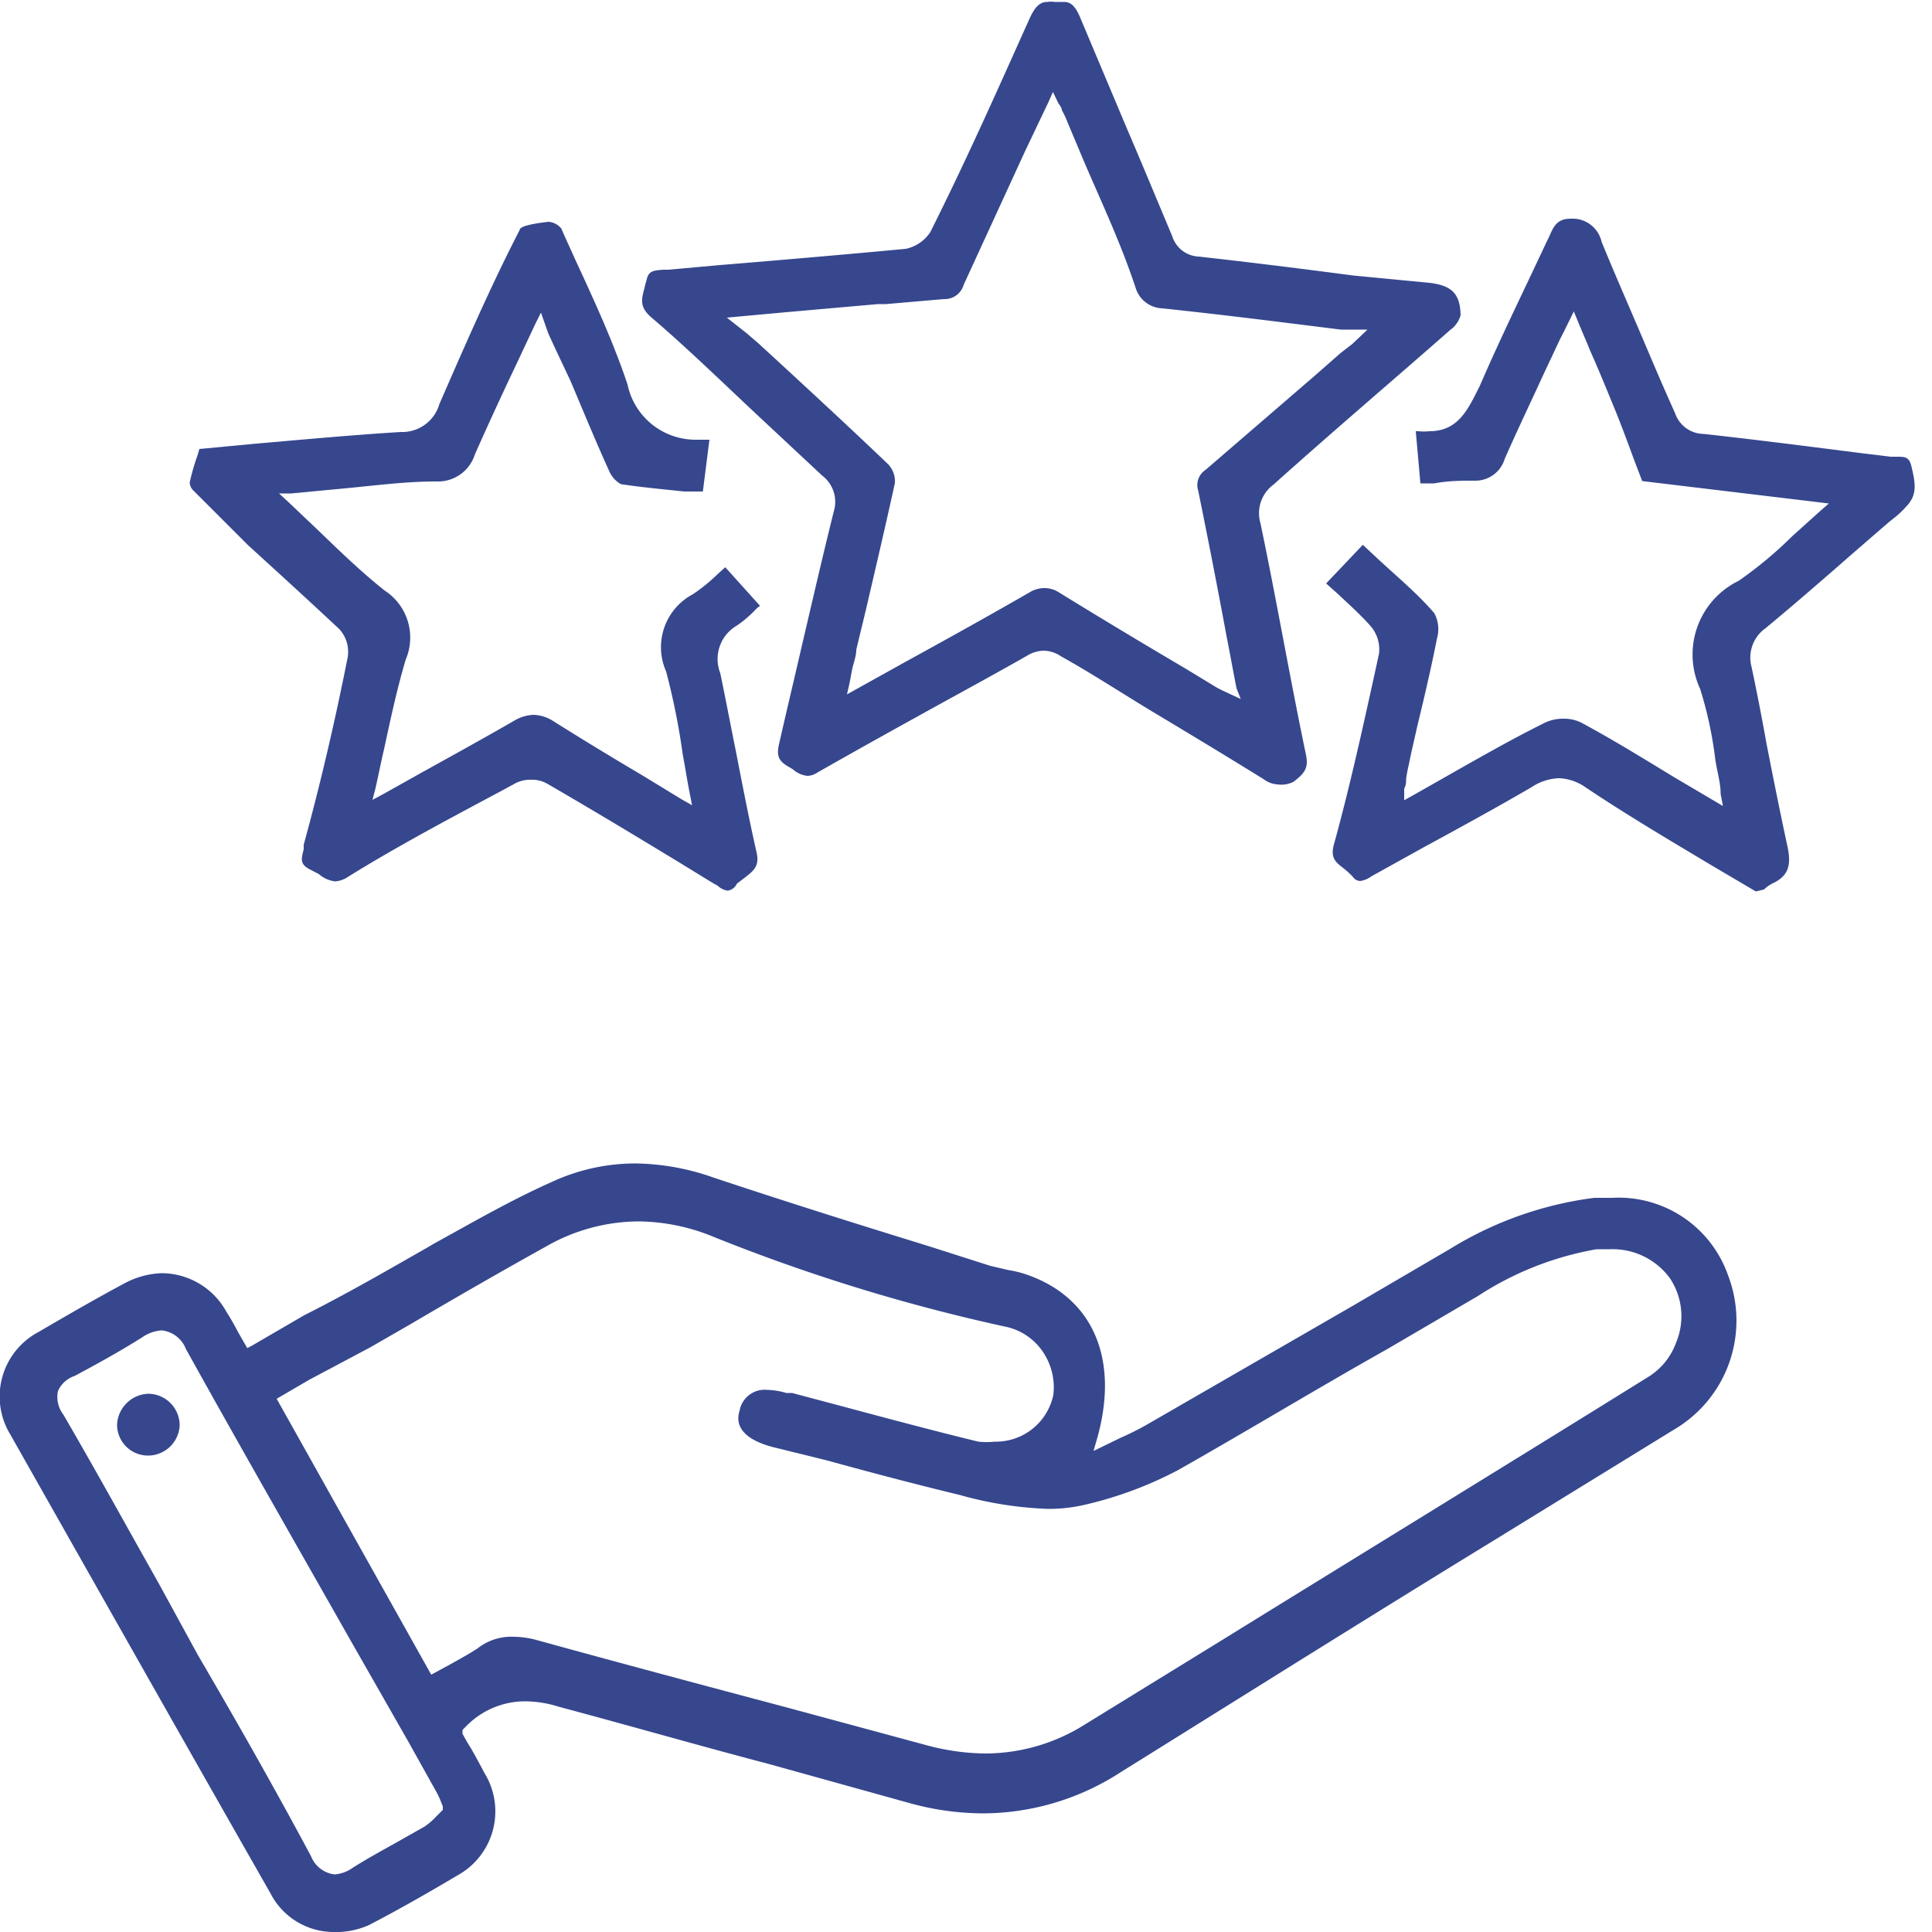
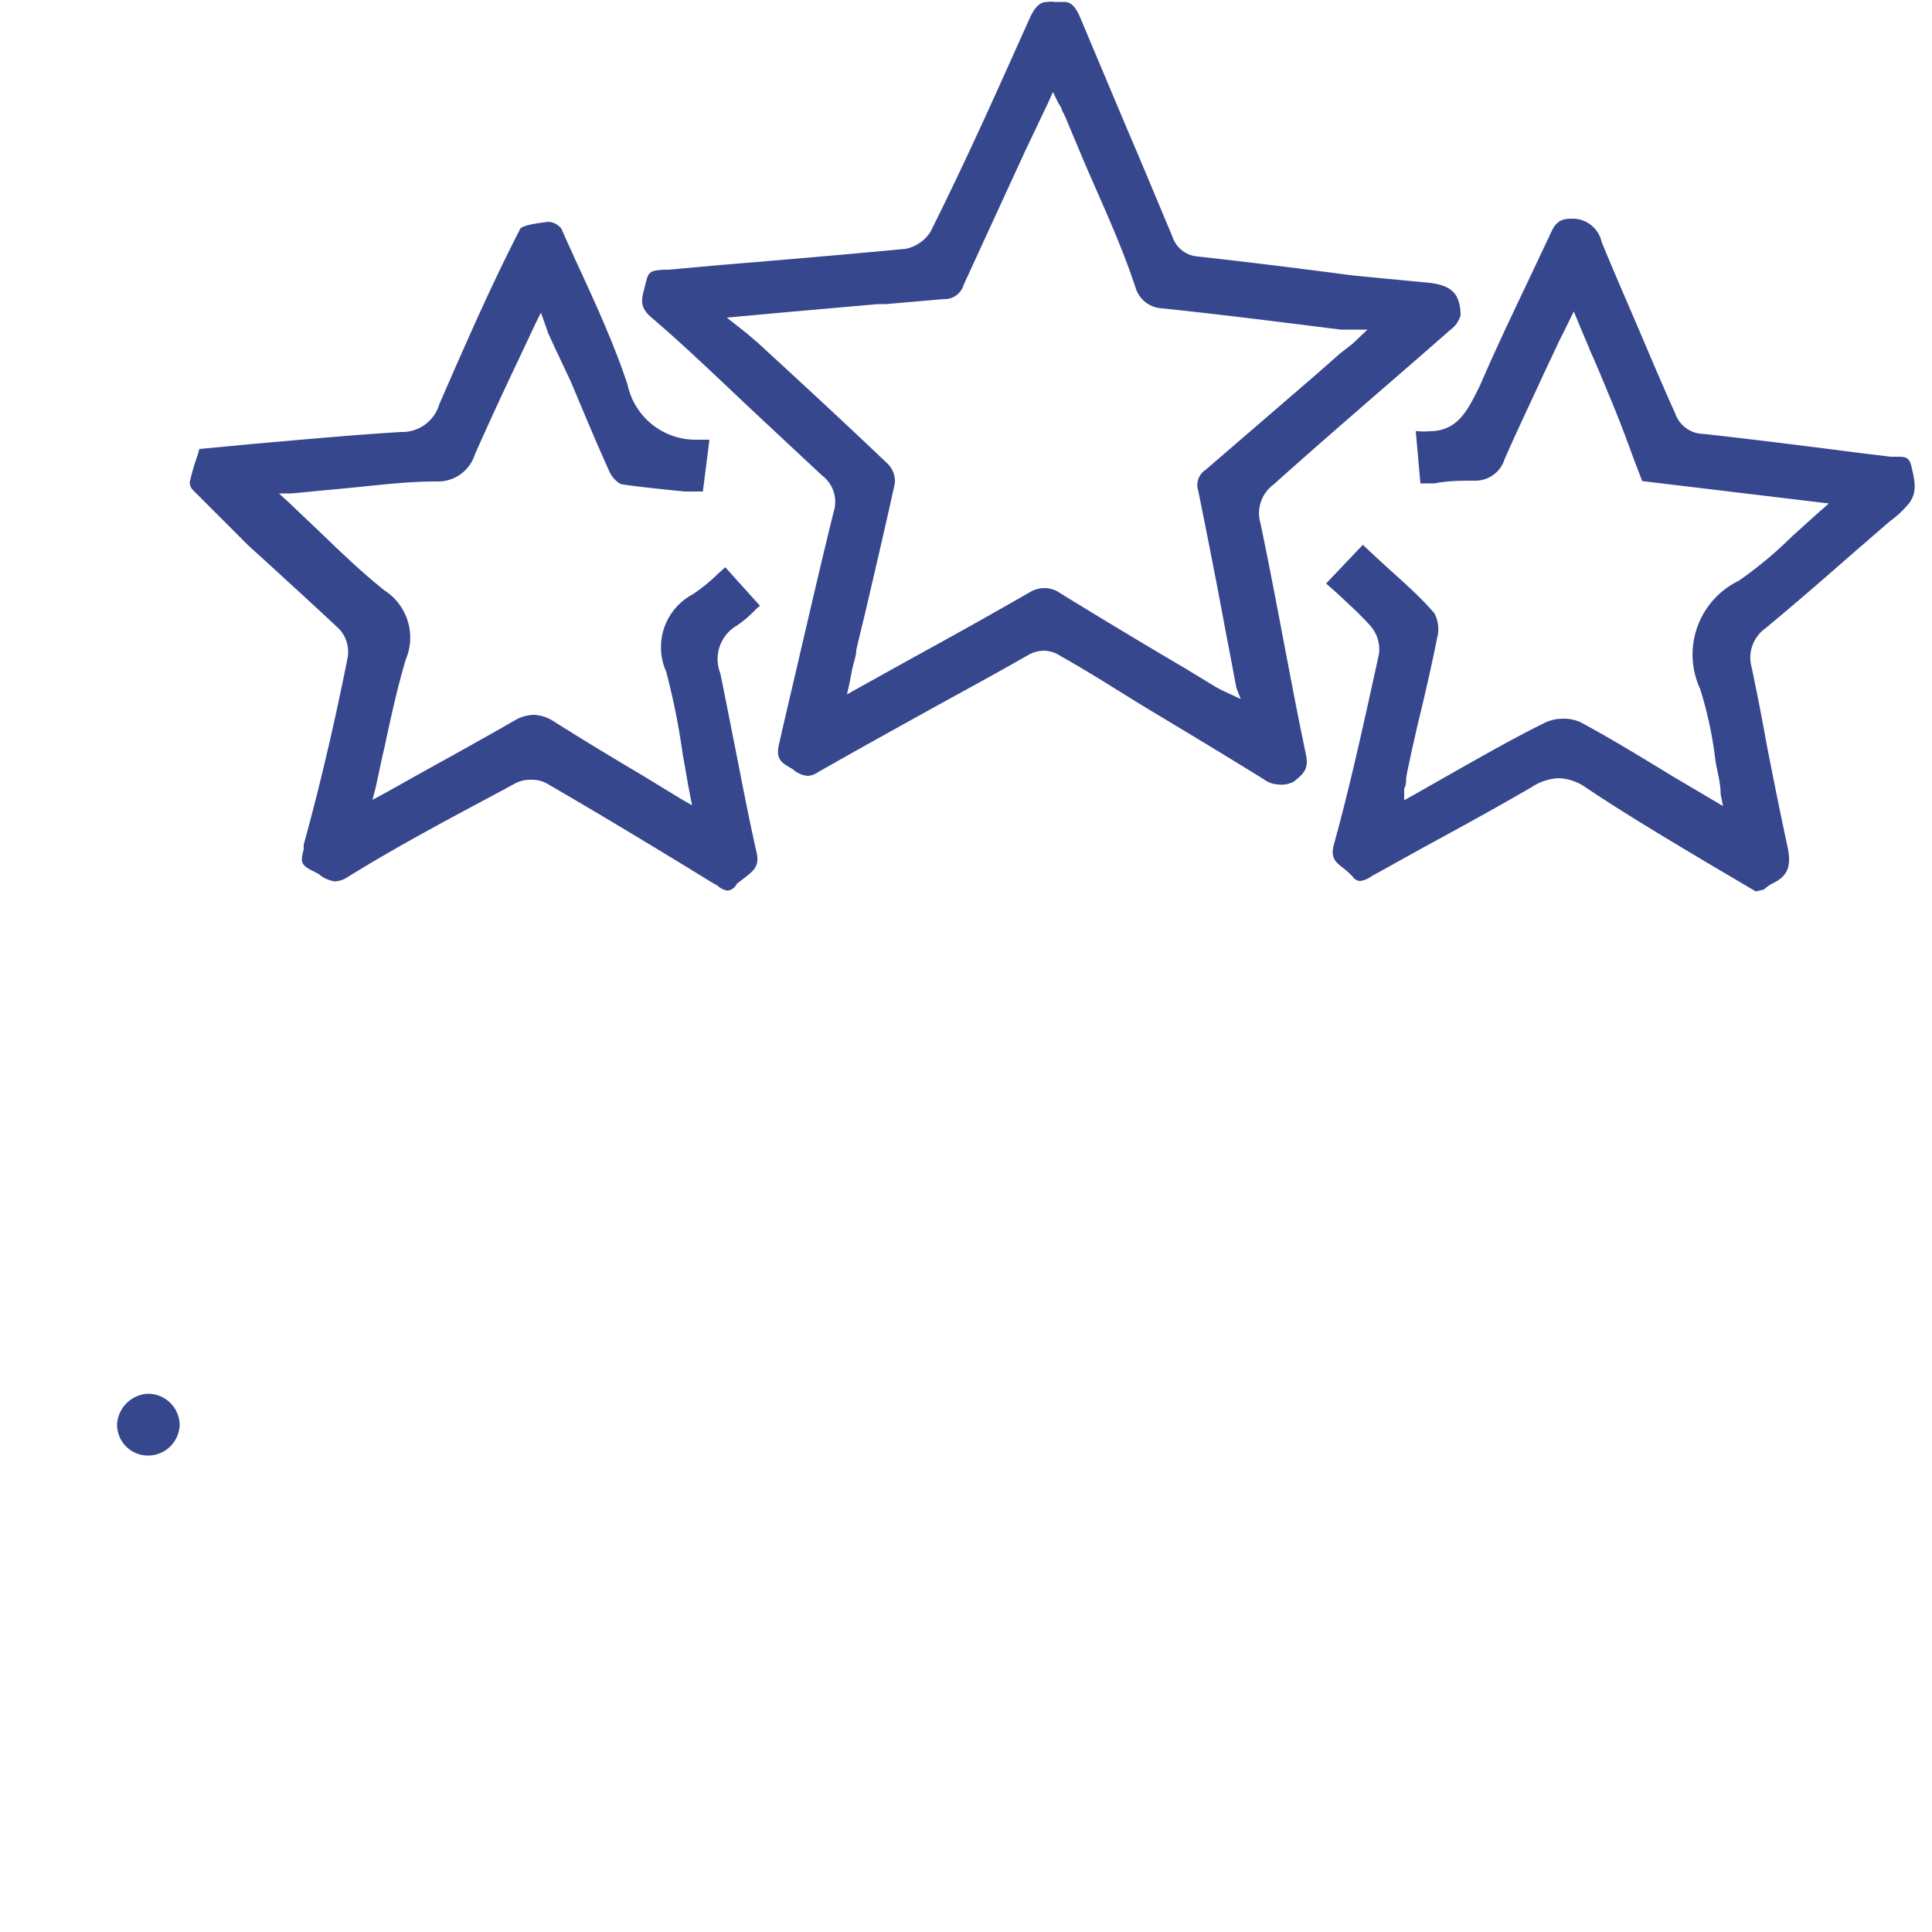
<svg xmlns="http://www.w3.org/2000/svg" id="Layer_1" data-name="Layer 1" viewBox="0 0 50 50">
  <defs>
    <style>.cls-1{fill:#36478e;}</style>
  </defs>
-   <path class="cls-1" d="M8.62,50A1.84,1.84,0,0,1,7,49C4.72,45,2.46,41,.27,37.13A1.89,1.89,0,0,1,1,34.47c.77-.45,1.48-.86,2.19-1.24a2.19,2.19,0,0,1,1-.28,1.92,1.92,0,0,1,1.67,1c.11.17.21.35.31.54l.16.28.07.12.13-.07,1.34-.78C9,33.47,10,32.89,11,32.32l.24-.14c1-.55,2-1.13,3.06-1.6a5.14,5.14,0,0,1,2.15-.47,6.25,6.25,0,0,1,2,.36c1.83.61,3.7,1.2,5.52,1.76l1.66.53.47.11a2.72,2.72,0,0,1,.51.13c1.7.61,2.36,2.2,1.78,4.24l-.09.31.29-.14.39-.19a7.61,7.61,0,0,0,.7-.35L35,33.8l2.53-1.48A9.36,9.36,0,0,1,41.26,31l.46,0a3,3,0,0,1,3,2,3.27,3.27,0,0,1-1.4,4l-4.65,2.86c-3.17,1.94-6.45,4-9.66,6a6.58,6.58,0,0,1-3.57,1.07,7.18,7.18,0,0,1-1.95-.28l-3.6-1c-1.79-.47-3.63-1-5.43-1.48a2.92,2.92,0,0,0-.88-.14,2.13,2.13,0,0,0-1.53.66l-.08.08,0,.1c.06.11.12.22.19.33s.26.46.38.69a1.89,1.89,0,0,1-.71,2.65c-.74.44-1.51.88-2.28,1.28A2.09,2.09,0,0,1,8.62,50ZM4.19,34.43a1,1,0,0,0-.51.18c-.54.34-1.13.67-1.75,1A.72.72,0,0,0,1.5,36a.75.75,0,0,0,.14.61c.61,1.05,1.21,2.12,1.79,3.16L4.12,41l1,1.83c1,1.71,2,3.47,2.93,5.21a.75.75,0,0,0,.61.47.93.93,0,0,0,.48-.18c.35-.22.73-.43,1.09-.63l.76-.43a1.74,1.74,0,0,0,.29-.25l.11-.11.07-.07,0-.09-.06-.15a1.92,1.92,0,0,0-.12-.25l-.72-1.29L9.07,42.45c-1.4-2.47-2.85-5-4.26-7.54A.76.76,0,0,0,4.19,34.43Zm9.12,7.93a2.3,2.3,0,0,1,.6.09c2.14.59,4.31,1.17,6.42,1.73l3.7,1a6,6,0,0,0,1.47.2,4.84,4.84,0,0,0,2.56-.74l3.51-2.16c3.64-2.25,7.41-4.56,11.11-6.86a1.74,1.74,0,0,0,.7-.88,1.77,1.77,0,0,0-.17-1.67,1.84,1.84,0,0,0-1.55-.74l-.34,0a8.17,8.17,0,0,0-3.07,1.21l-2.34,1.37c-1.78,1-3.61,2.11-5.43,3.14a9.9,9.9,0,0,1-2.35.88,4.13,4.13,0,0,1-1,.12,9.62,9.62,0,0,1-2.29-.36c-1.16-.28-2.33-.59-3.46-.9L20,37.45c-.68-.18-1-.5-.86-.94a.66.66,0,0,1,.72-.54,1.91,1.91,0,0,1,.49.08l.06,0,.09,0,1.39.37c1.12.3,2.28.61,3.43.89a2,2,0,0,0,.42,0,1.52,1.52,0,0,0,1.52-1.21A1.64,1.64,0,0,0,27,35a1.55,1.55,0,0,0-1-.67,47.08,47.08,0,0,1-7.63-2.36,5.19,5.19,0,0,0-1.85-.36,4.86,4.86,0,0,0-2.39.65c-1.17.65-2.35,1.33-3.49,2l-1.06.61L8,35.71l-.84.49,4,7.14.13-.07.35-.19c.25-.14.49-.27.72-.42A1.41,1.41,0,0,1,13.31,42.36Z" />
  <path class="cls-1" d="M33.06,20.3a.66.66,0,0,1-.35-.13c-.95-.59-1.93-1.18-2.88-1.75-.78-.47-1.59-1-2.38-1.44a.81.81,0,0,0-.44-.14.85.85,0,0,0-.43.13c-.72.41-1.47.82-2.18,1.21-1.07.59-2.17,1.2-3.24,1.81a.51.51,0,0,1-.26.09.67.67,0,0,1-.38-.17l-.15-.09c-.23-.14-.28-.28-.2-.6.19-.84.39-1.67.58-2.5.27-1.15.54-2.33.83-3.49a.85.85,0,0,0-.3-.92l-1.66-1.55C18.71,9.91,17.78,9,16.84,8.2c-.29-.26-.24-.45-.16-.75a1.8,1.8,0,0,1,.05-.19c.05-.25.17-.26.44-.28h.13l1.33-.12c1.58-.13,3.21-.27,4.81-.42A1,1,0,0,0,24.08,6c1-2,1.8-3.82,2.57-5.53.16-.35.3-.42.46-.42a.57.57,0,0,1,.18,0h.07l.18,0c.18,0,.3.12.43.44l1.2,2.85c.39.91.78,1.85,1.17,2.78a.75.75,0,0,0,.68.52c1.35.15,2.71.32,4,.49L37,7.32c.58.07.79.29.8.84a.7.7,0,0,1-.27.38c-1.35,1.19-3,2.59-4.57,4a.92.92,0,0,0-.34,1c.21,1,.4,2,.59,3s.38,2,.59,3c.07.35-.05.48-.32.69A.69.69,0,0,1,33.06,20.3Zm-6-5.08a.7.7,0,0,1,.36.12c1.07.66,2.17,1.32,3.24,1.95l.74.45a2.49,2.49,0,0,0,.28.15l.17.08.26.12L32,17.81c-.09-.46-.17-.91-.26-1.36-.24-1.3-.48-2.52-.73-3.75a.47.47,0,0,1,.19-.54l2.83-2.44.66-.58L35,8.9l.18-.17.21-.2-.29,0-.18,0-.22,0-1.2-.15c-1.12-.14-2.28-.28-3.42-.4a.75.75,0,0,1-.69-.53C29,6.27,28.49,5.2,28.05,4.17l-.42-1a2.3,2.3,0,0,0-.15-.32c0-.06-.06-.13-.1-.2l-.13-.27-.12.27-.6,1.26L24.94,7.37a.51.51,0,0,1-.51.37l-1.5.13-.21,0-2.38.21-1.53.14.28.22.24.19.28.24.61.56c.91.84,1.85,1.71,2.76,2.58a.64.64,0,0,1,.18.49c-.23,1.05-.48,2.12-.72,3.15-.09.39-.19.78-.28,1.17,0,.16-.07.33-.11.52l-.06.32-.07.31,1.51-.84c1.13-.62,2.19-1.21,3.25-1.82A.73.73,0,0,1,27.05,15.22Z" />
  <path class="cls-1" d="M45.44,23.07l-1.17-.69c-1.07-.64-2.17-1.29-3.23-2a1.28,1.28,0,0,0-.7-.24,1.37,1.37,0,0,0-.7.23c-.91.53-1.86,1.05-2.78,1.55l-1.37.76,0,0a.62.62,0,0,1-.29.12.24.24,0,0,1-.19-.11,2.4,2.4,0,0,0-.24-.22c-.21-.16-.34-.27-.25-.61.42-1.52.76-3.08,1.09-4.58l.08-.37a.93.93,0,0,0-.23-.72c-.27-.3-.56-.56-.87-.85l-.27-.24.95-1,.45.42c.49.45,1,.88,1.4,1.35a.87.87,0,0,1,.07.65c-.15.76-.33,1.53-.51,2.27-.07.32-.15.64-.22,1a3.49,3.49,0,0,0-.07.37c0,.08,0,.16-.05.25l0,.3.27-.15.95-.54c.83-.47,1.62-.92,2.43-1.32a1.09,1.09,0,0,1,.47-.1,1,1,0,0,1,.46.1c.8.43,1.58.91,2.4,1.41l1,.59.27.16-.06-.31c0-.31-.1-.61-.14-.91a10.17,10.17,0,0,0-.39-1.81,2.12,2.12,0,0,1,1-2.8,10.55,10.55,0,0,0,1.39-1.16l.7-.63.24-.21-4.83-.58-.21-.55c-.18-.49-.35-.95-.54-1.41s-.38-.93-.6-1.42c-.09-.23-.2-.47-.3-.72l-.12-.29-.27.55c-.08.15-.14.28-.2.41l-.32.68c-.33.72-.68,1.45-1,2.18a.79.79,0,0,1-.76.56c-.35,0-.7,0-1.06.07l-.36,0-.12-1.35h0l.07,0a1.33,1.33,0,0,0,.28,0c.75,0,1-.56,1.31-1.18.47-1.09,1-2.18,1.5-3.24l.23-.49.06-.12c.12-.28.21-.47.56-.47h0a.77.77,0,0,1,.8.6c.29.71.6,1.42.9,2.12s.65,1.54,1,2.31a.79.79,0,0,0,.74.54c1.37.15,2.76.33,4.1.5l.74.09h.14c.24,0,.34,0,.4.26.1.42.15.71-.11,1s-.35.32-.53.48l-.14.12-.75.65c-.73.64-1.49,1.3-2.25,1.93a.93.93,0,0,0-.36,1c.14.66.27,1.33.39,2,.17.87.35,1.77.54,2.65.11.51,0,.75-.34.93a1,1,0,0,0-.27.18Z" />
  <path class="cls-1" d="M18.83,23.05a.49.49,0,0,1-.26-.13l-.11-.06-.88-.54c-1.12-.68-2.28-1.38-3.44-2.05a.79.79,0,0,0-.4-.09.84.84,0,0,0-.4.09l-.33.18c-1.33.71-2.71,1.44-4,2.24a.67.67,0,0,1-.34.12.79.79,0,0,1-.42-.19L8,22.49c-.23-.13-.21-.24-.14-.51l0-.12C8.29,20.3,8.68,18.62,9,17a.87.87,0,0,0-.22-.72c-.78-.73-1.58-1.46-2.36-2.17L5,12.69a.3.3,0,0,1-.09-.21,6,6,0,0,1,.2-.69l.05-.17,1.37-.13c1.26-.11,2.56-.23,3.84-.31a1,1,0,0,0,1-.72c.59-1.35,1.3-3,2.08-4.51,0-.09.3-.16.75-.21h0a.47.47,0,0,1,.33.18c.11.26.23.51.34.76.49,1.06,1,2.16,1.37,3.27A1.8,1.8,0,0,0,18,11.38h.2l.16,0h0l-.17,1.34-.48,0c-.57-.06-1.11-.11-1.64-.19a.7.7,0,0,1-.3-.33c-.35-.77-.68-1.57-1-2.33L14.36,9l-.17-.37L14,8.09l-.14.28-.47,1c-.39.82-.75,1.6-1.1,2.39a1,1,0,0,1-1,.7c-.85,0-1.69.12-2.59.2l-1.16.11-.32,0,.24.22.79.75c.57.55,1.11,1.07,1.7,1.54a1.45,1.45,0,0,1,.55,1.79c-.22.74-.38,1.48-.55,2.27-.08.34-.15.69-.23,1.05l-.08.31.28-.15,1-.56c.83-.46,1.61-.89,2.39-1.34a1.05,1.05,0,0,1,.5-.15,1,1,0,0,1,.49.15c.76.48,1.52.94,2.33,1.42l1,.61.28.16-.06-.31c-.07-.35-.12-.69-.18-1a18.17,18.17,0,0,0-.43-2.15,1.55,1.55,0,0,1,.69-2,4.42,4.42,0,0,0,.64-.52l.2-.18.9,1a.69.69,0,0,0-.13.11,2.93,2.93,0,0,1-.47.4,1,1,0,0,0-.43,1.23c.14.67.27,1.36.4,2,.17.87.34,1.76.54,2.64.08.35-.07.47-.3.65l-.21.16A.31.31,0,0,1,18.83,23.05Z" />
  <path class="cls-1" d="M3.83,37.67a.8.8,0,0,1-.8-.81.84.84,0,0,1,.81-.79.82.82,0,0,1,.81.81.82.82,0,0,1-.81.79Z" />
</svg>